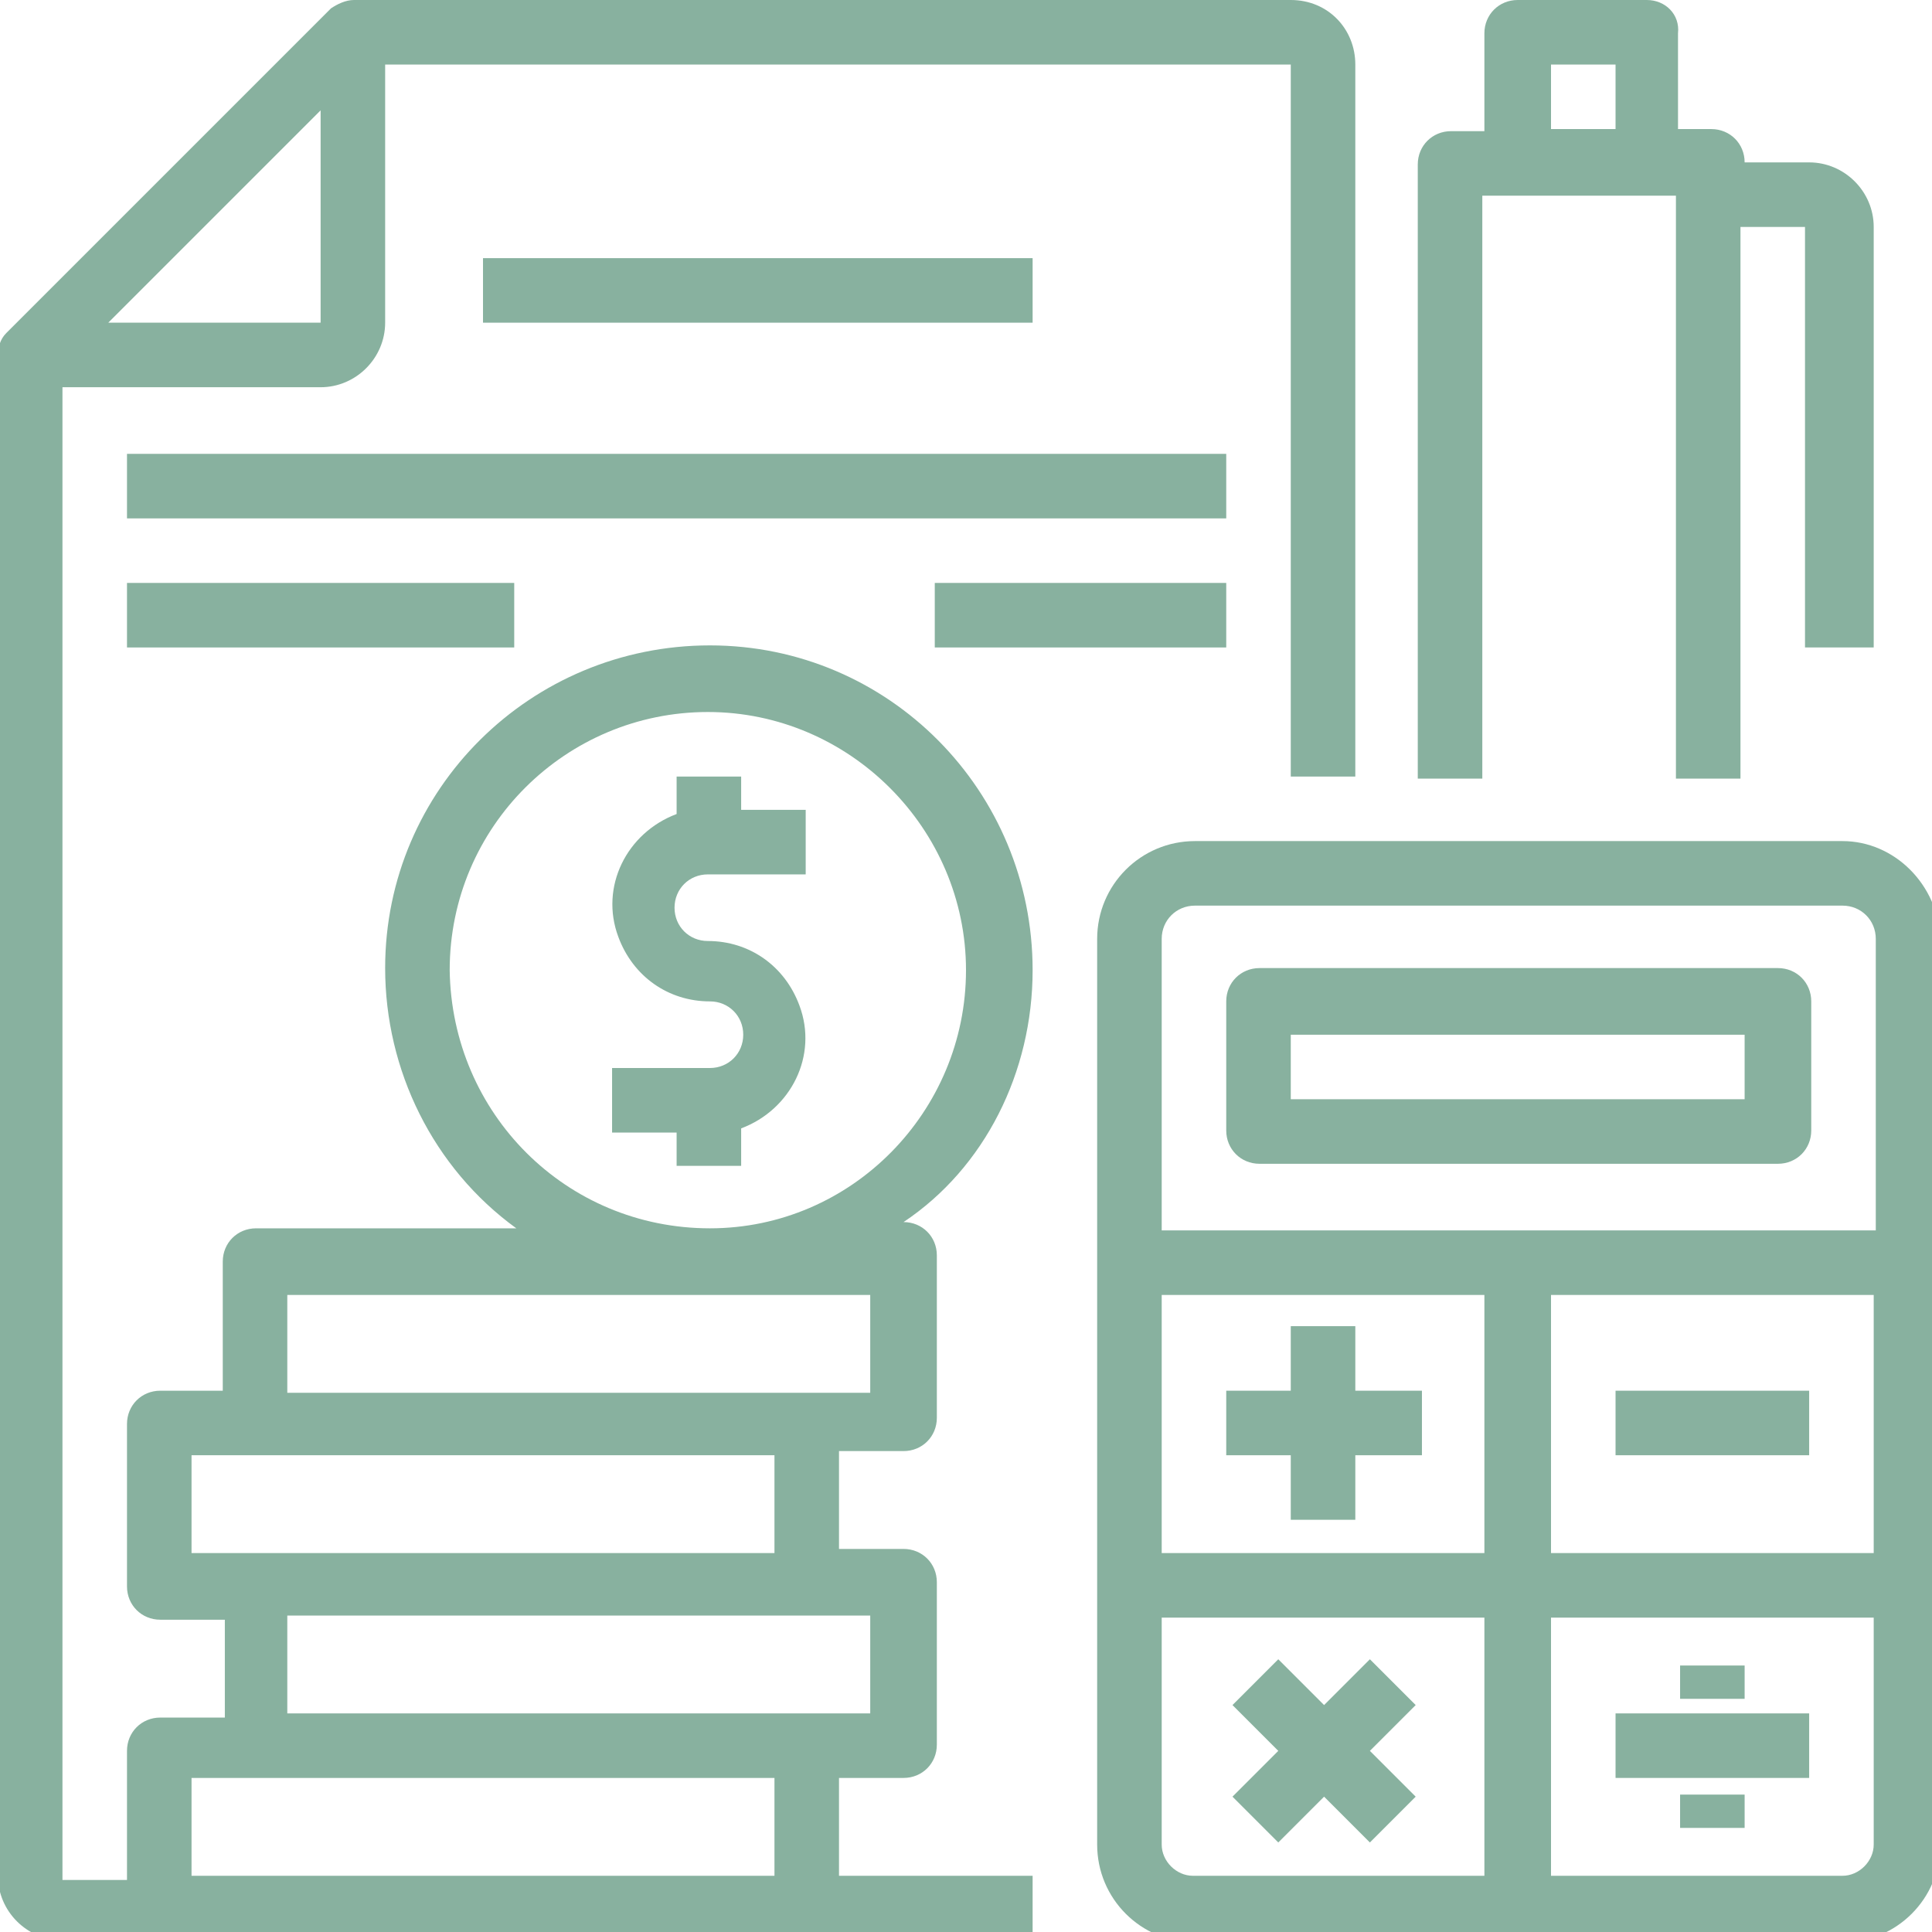
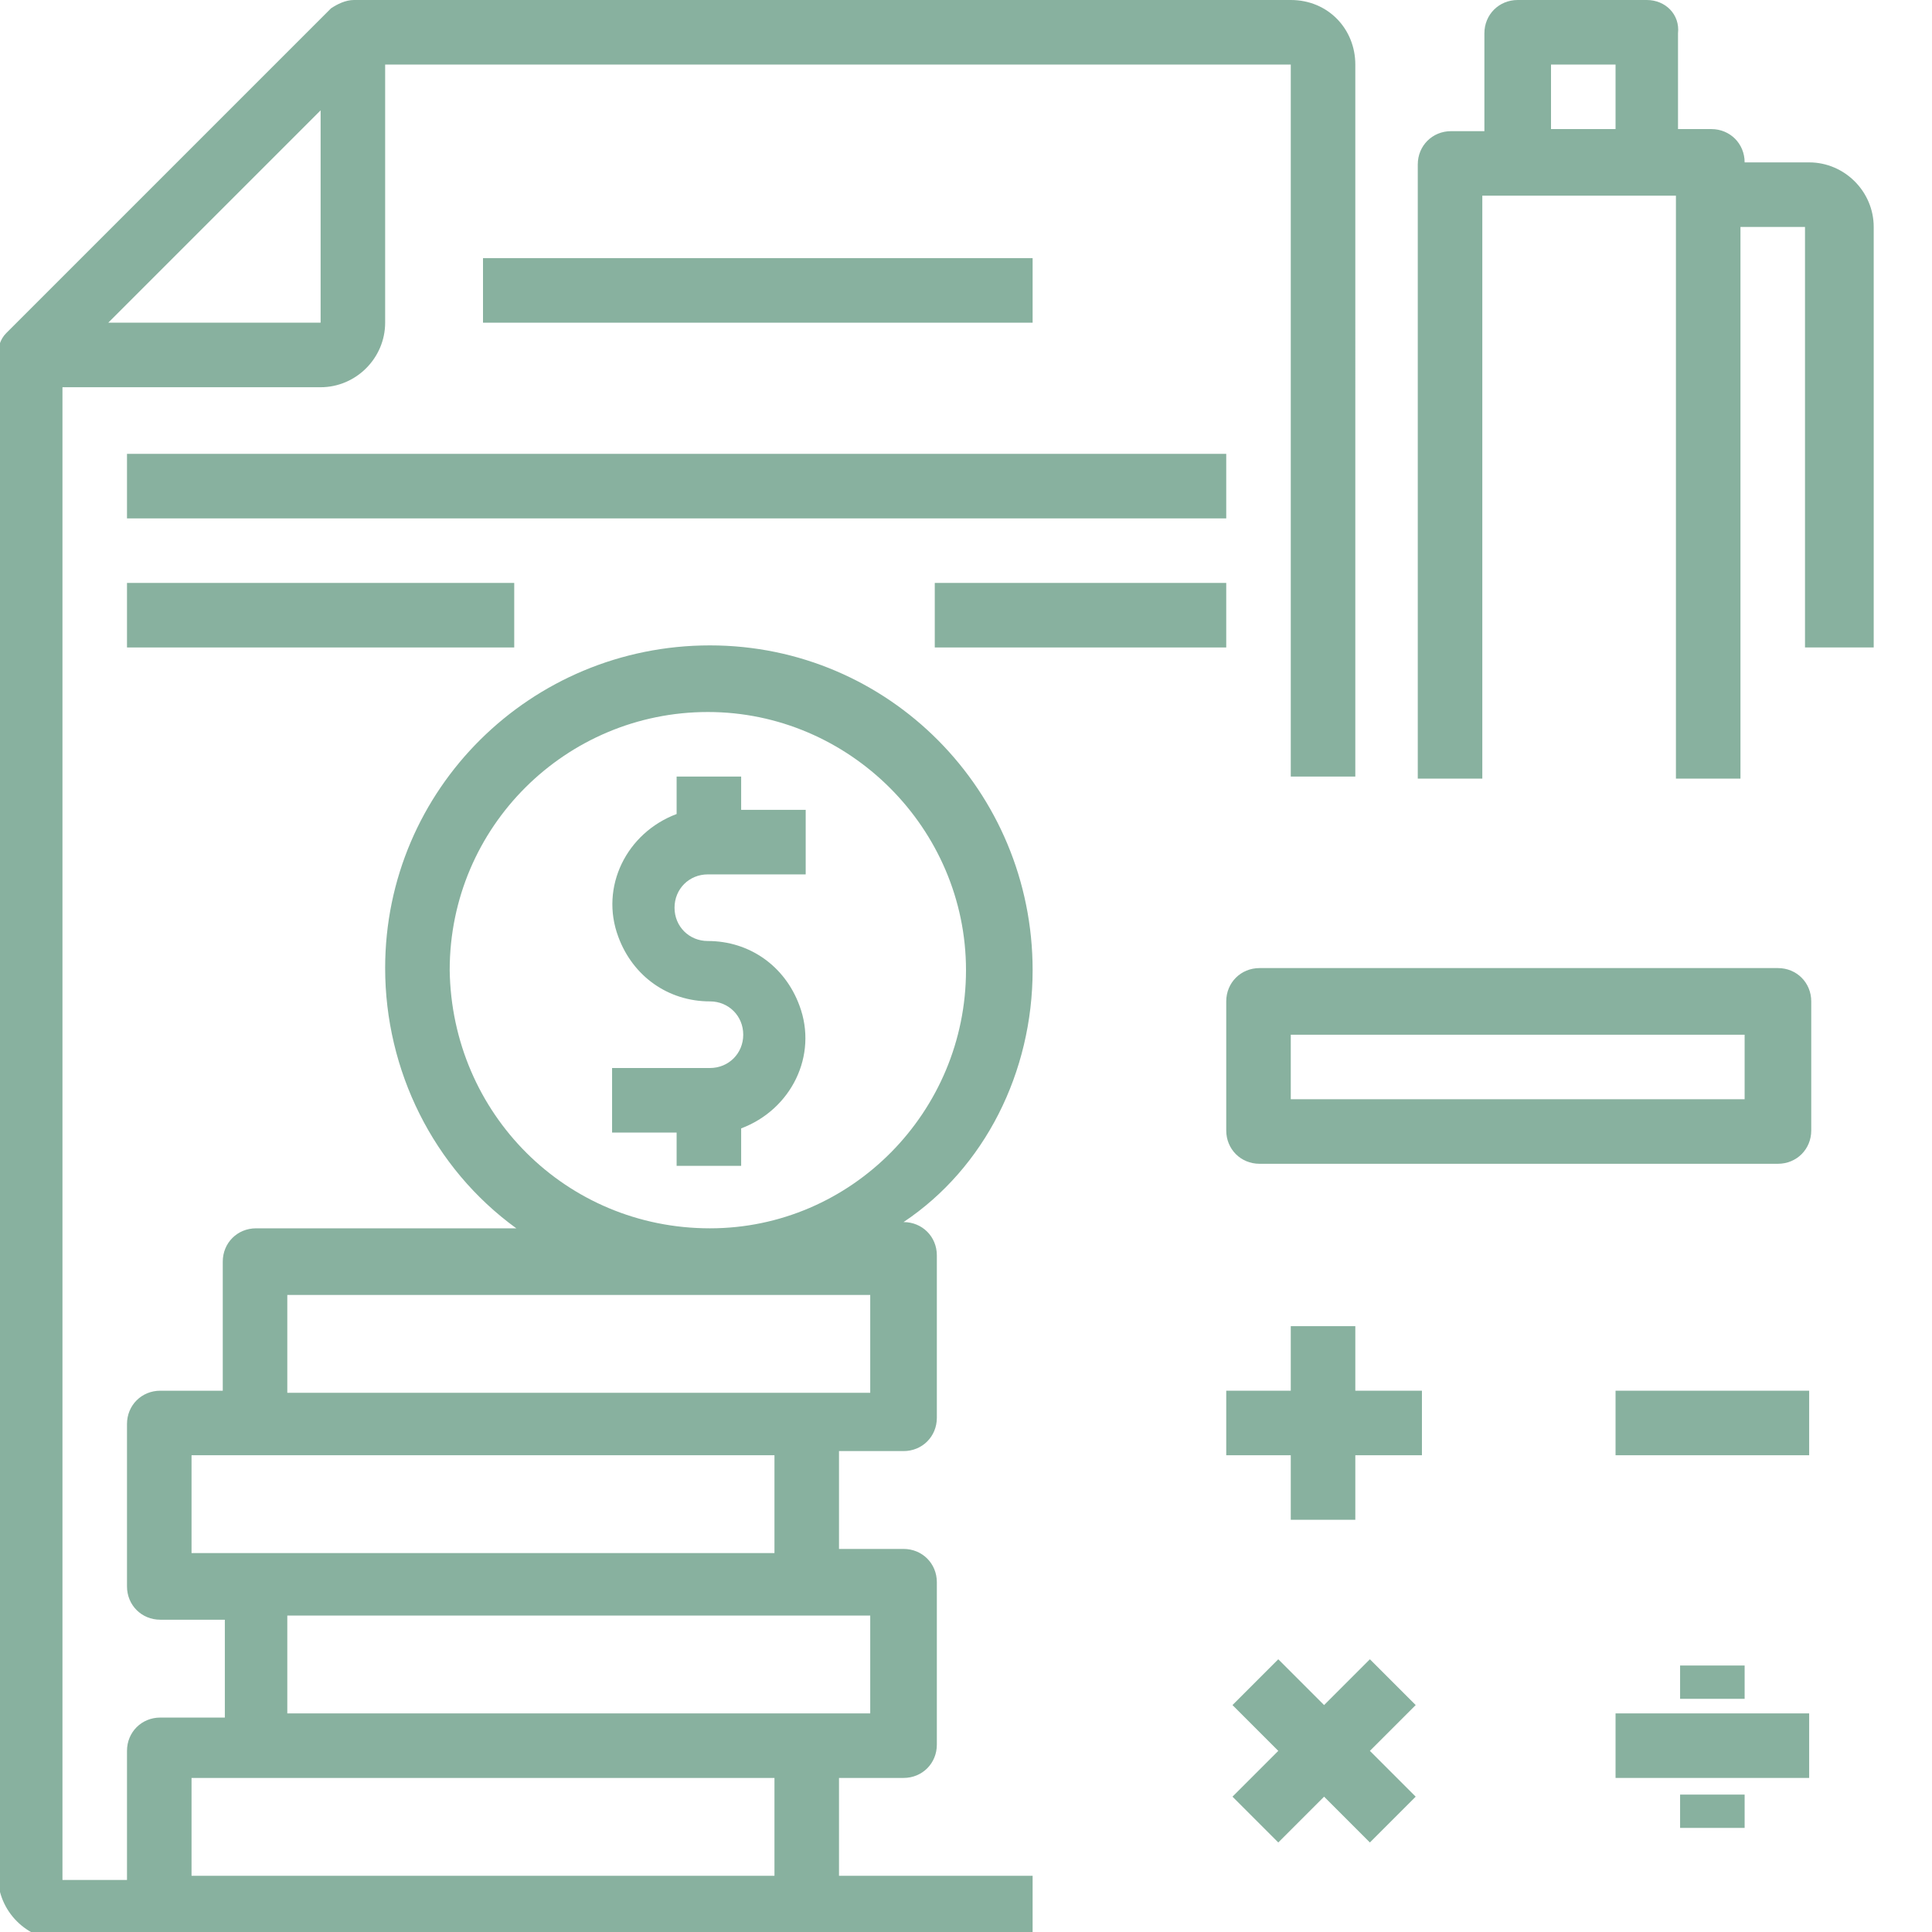
<svg xmlns="http://www.w3.org/2000/svg" version="1.1" id="Camada_1" x="0px" y="0px" viewBox="0 0 92.8 92.8" style="enable-background:new 0 0 92.8 92.8;" xml:space="preserve">
  <style type="text/css">
	.st0{fill:#88B19F;}
</style>
  <g>
-     <path class="st0" d="M88.5,40.4H57.4c-2.6,0-4.7,2.1-4.7,4.7v43.5c0,2.6,2.1,4.7,4.7,4.7h31.1c2.6,0,4.7-2.1,4.7-4.7V45.1   C93.1,42.5,91,40.4,88.5,40.4z M57.4,43.5h31.1c0.9,0,1.6,0.7,1.6,1.6v14H55.8v-14C55.8,44.2,56.5,43.5,57.4,43.5z M74.5,62.2H90   v12.4H74.5V62.2z M71.4,74.6H55.8V62.2h15.5V74.6z M55.8,88.6V77.7h15.5v12.4h-14C56.5,90.1,55.8,89.4,55.8,88.6z M88.5,90.1h-14   V77.7H90v10.9C90,89.4,89.3,90.1,88.5,90.1z" />
    <path class="st0" d="M60.5,55.9h24.9c0.9,0,1.6-0.7,1.6-1.6v-6.2c0-0.9-0.7-1.6-1.6-1.6H60.5c-0.9,0-1.6,0.7-1.6,1.6v6.2   C58.9,55.2,59.6,55.9,60.5,55.9z M62,49.7h21.8v3.1H62V49.7z" />
    <polygon class="st0" points="58.9,69.9 62,69.9 62,73 65.1,73 65.1,69.9 68.3,69.9 68.3,66.8 65.1,66.8 65.1,63.7 62,63.7 62,66.8    58.9,66.8  " />
    <rect x="77.6" y="66.8" class="st0" width="9.3" height="3.1" />
    <polygon class="st0" points="68,81.9 65.8,79.7 63.6,81.9 61.4,79.7 59.2,81.9 61.4,84.1 59.2,86.3 61.4,88.5 63.6,86.3 65.8,88.5    68,86.3 65.8,84.1  " />
    <rect x="77.6" y="82.3" class="st0" width="9.3" height="3.1" />
    <rect x="80.7" y="86.2" class="st0" width="3.1" height="1.6" />
    <rect x="80.7" y="80" class="st0" width="3.1" height="1.6" />
    <path class="st0" d="M49.6,46.6c0-8.6-6.9-15.6-15.5-15.6c-8.6,0-15.6,6.9-15.6,15.5c0,4.9,2.3,9.6,6.3,12.5H12.3   c-0.9,0-1.6,0.7-1.6,1.6v6.2H7.7c-0.9,0-1.6,0.7-1.6,1.6v7.8c0,0.9,0.7,1.6,1.6,1.6h3.1v4.7H7.7c-0.9,0-1.6,0.7-1.6,1.6v6.2H3V18.6   h12.4c1.7,0,3.1-1.4,3.1-3.1V3.1H62v34.2h3.1V3.1C65.1,1.4,63.8,0,62,0H17v0c-0.4,0-0.8,0.2-1.1,0.4L0.3,16   c-0.3,0.3-0.4,0.7-0.4,1.1h0v73c0,1.7,1.4,3.1,3.1,3.1h46.6v-3.1h-9.3v-4.7h3.1c0.9,0,1.6-0.7,1.6-1.6v-7.8c0-0.9-0.7-1.6-1.6-1.6   h-3.1v-4.7h3.1c0.9,0,1.6-0.7,1.6-1.6v-7.8c0-0.9-0.7-1.6-1.6-1.6h0C47.3,56.1,49.6,51.5,49.6,46.6z M15.4,5.3v10.2H5.2L15.4,5.3z    M9.2,90.1v-4.7h28v4.7H9.2z M41.8,82.3h-28v-4.7h28V82.3z M12.3,74.6H9.2v-4.7h28v4.7H12.3z M41.8,62.2v4.7h-28v-4.7H41.8z    M21.6,46.6c0-6.9,5.6-12.4,12.4-12.4s12.4,5.6,12.4,12.4S40.9,59,34.1,59C27.2,59,21.7,53.5,21.6,46.6z" />
    <path class="st0" d="M35.6,37.3h-3.1v1.8c-2.4,0.9-3.7,3.5-2.8,5.9c0.7,1.9,2.4,3.1,4.4,3.1c0.9,0,1.6,0.7,1.6,1.6   c0,0.9-0.7,1.6-1.6,1.6h-4.7v3.1h3.1v1.6h3.1v-1.8c2.4-0.9,3.7-3.5,2.8-5.9c-0.7-1.9-2.4-3.1-4.4-3.1c-0.9,0-1.6-0.7-1.6-1.6   c0-0.9,0.7-1.6,1.6-1.6h4.7v-3.1h-3.1V37.3z" />
    <path class="st0" d="M79.1,0h-6.2c-0.9,0-1.6,0.7-1.6,1.6v4.7h-1.6c-0.9,0-1.6,0.7-1.6,1.6v29.5h3.1v-28h9.3v28h3.1V10.9h3.1v20.2   H90V10.9c0-1.7-1.4-3.1-3.1-3.1h-3.1c0-0.9-0.7-1.6-1.6-1.6h-1.6V1.6C80.7,0.7,80,0,79.1,0z M74.5,3.1h3.1v3.1h-3.1V3.1z" />
    <rect x="23.2" y="12.4" class="st0" width="26.4" height="3.1" />
    <rect x="6.1" y="21.8" class="st0" width="52.8" height="3.1" />
    <rect x="6.1" y="28" class="st0" width="18.6" height="3.1" />
    <rect x="44.9" y="28" class="st0" width="14" height="3.1" />
  </g>
</svg>